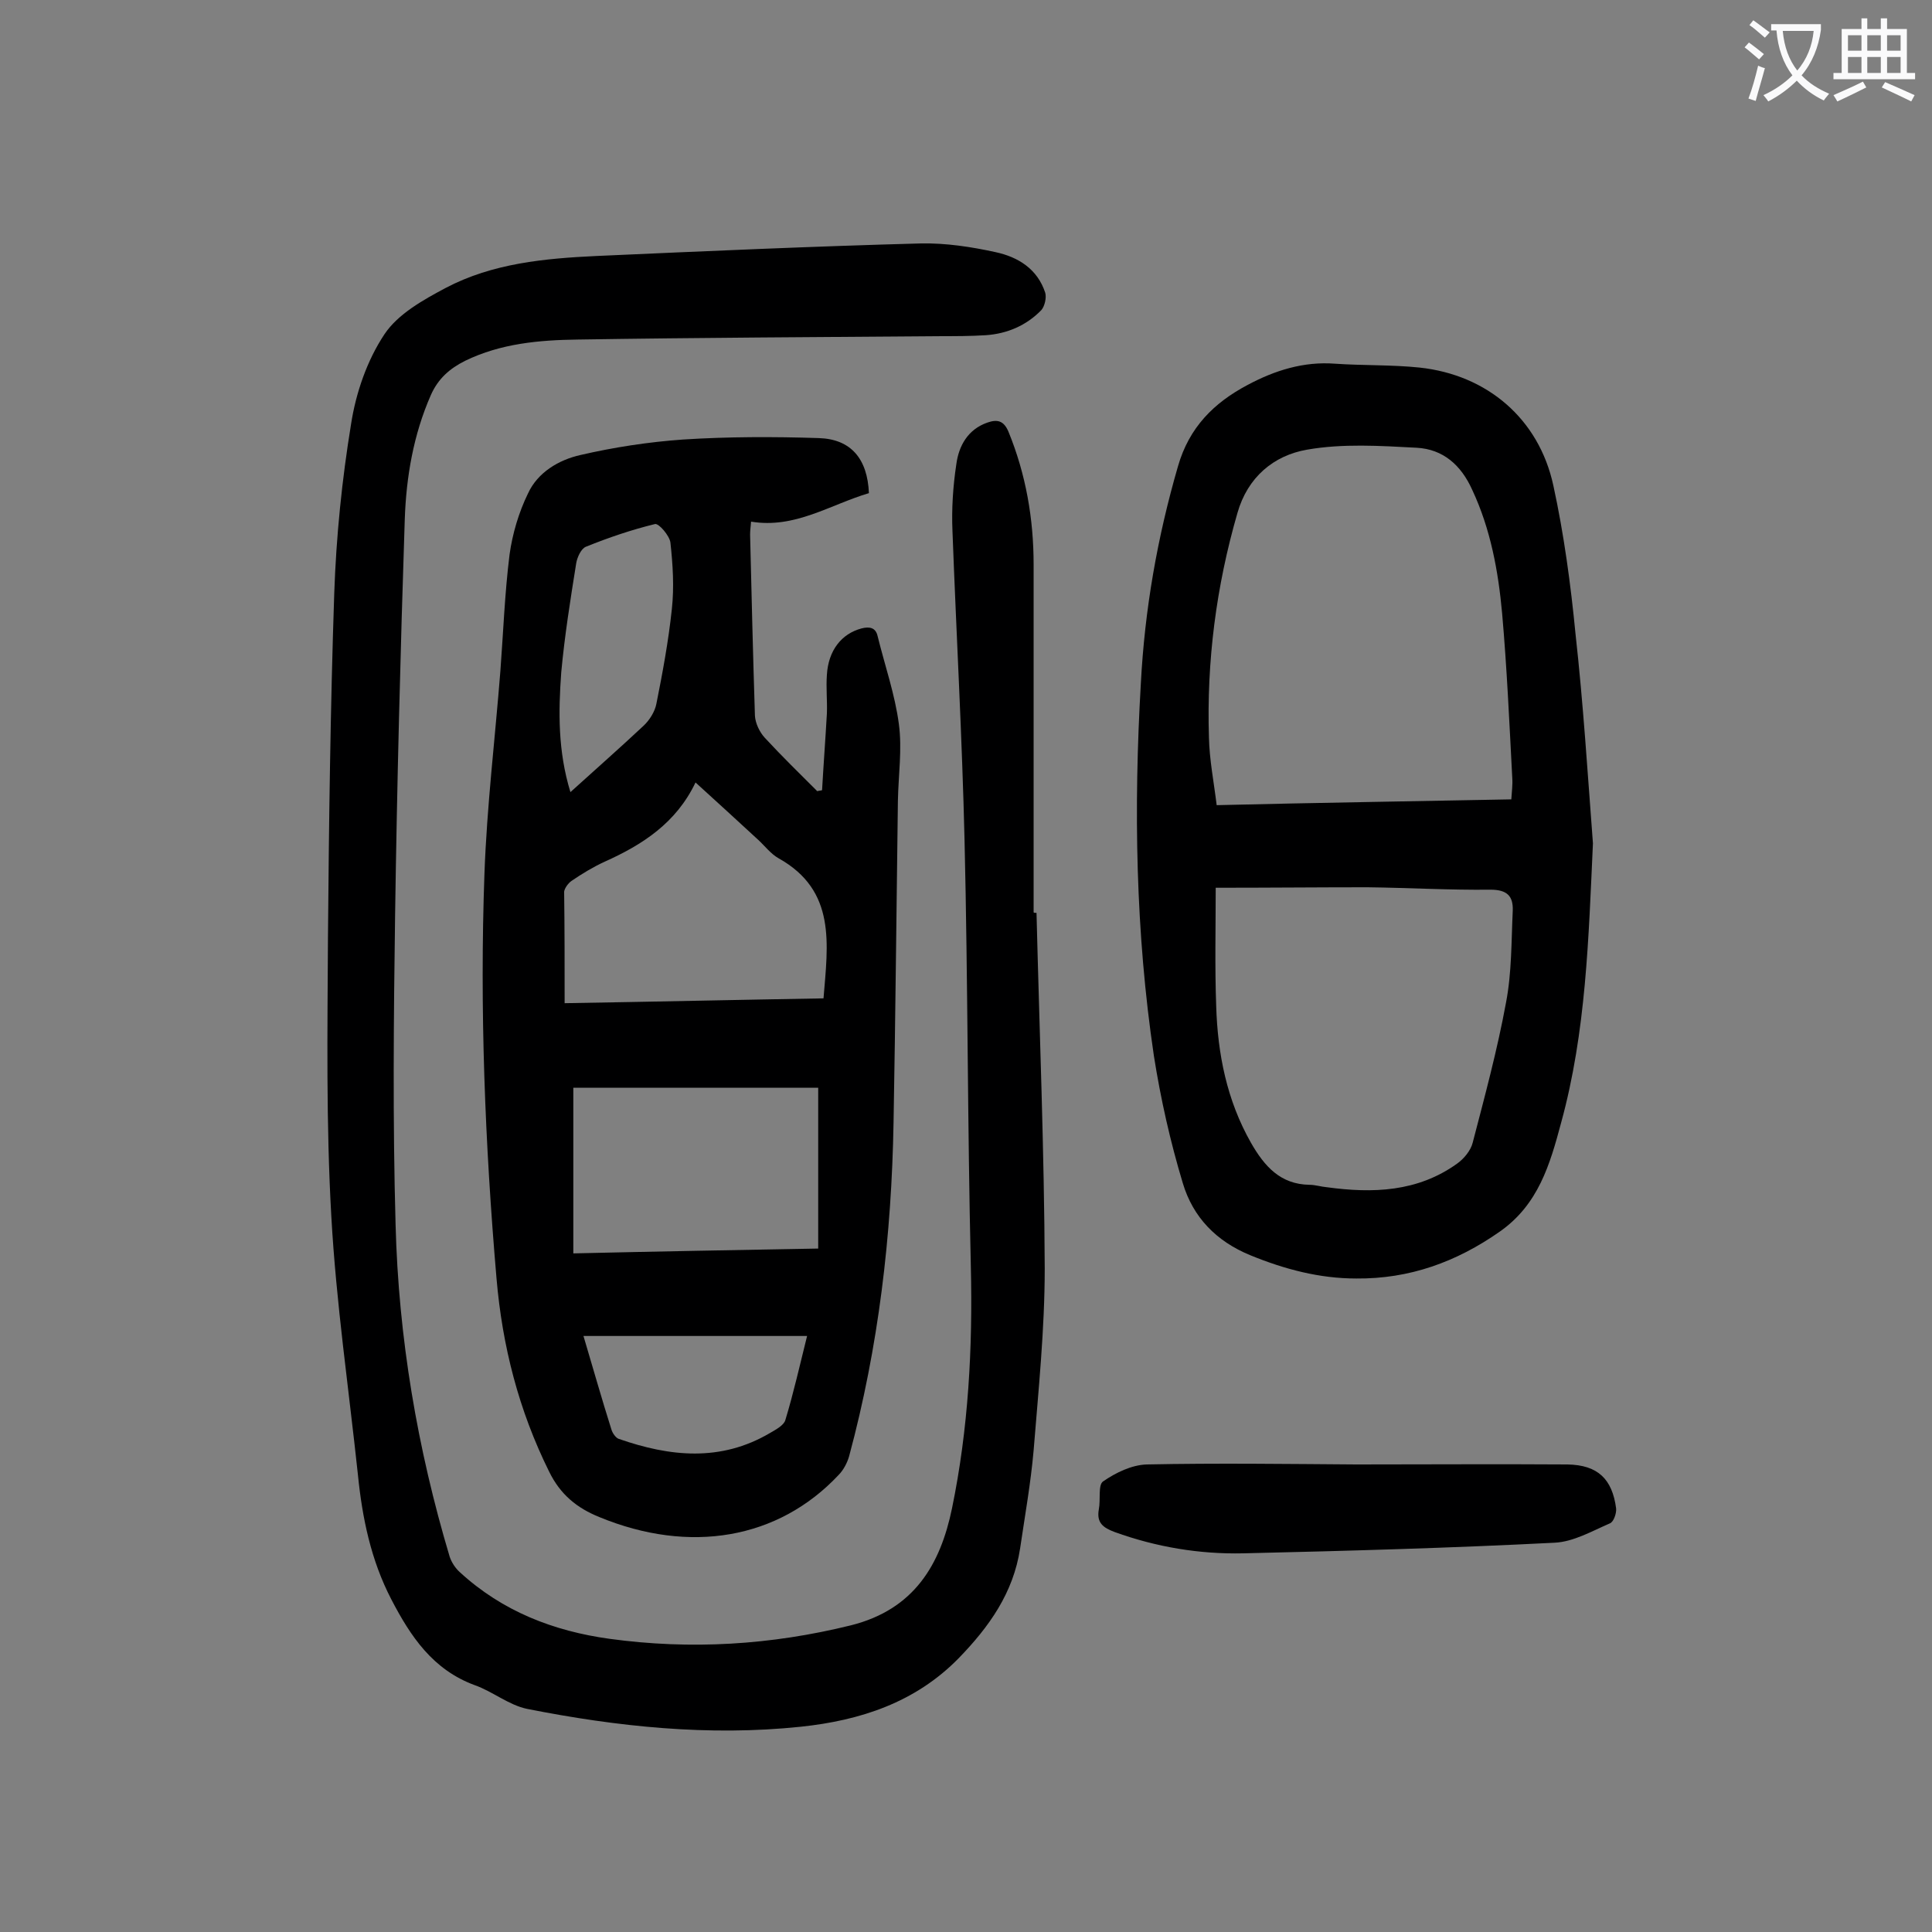
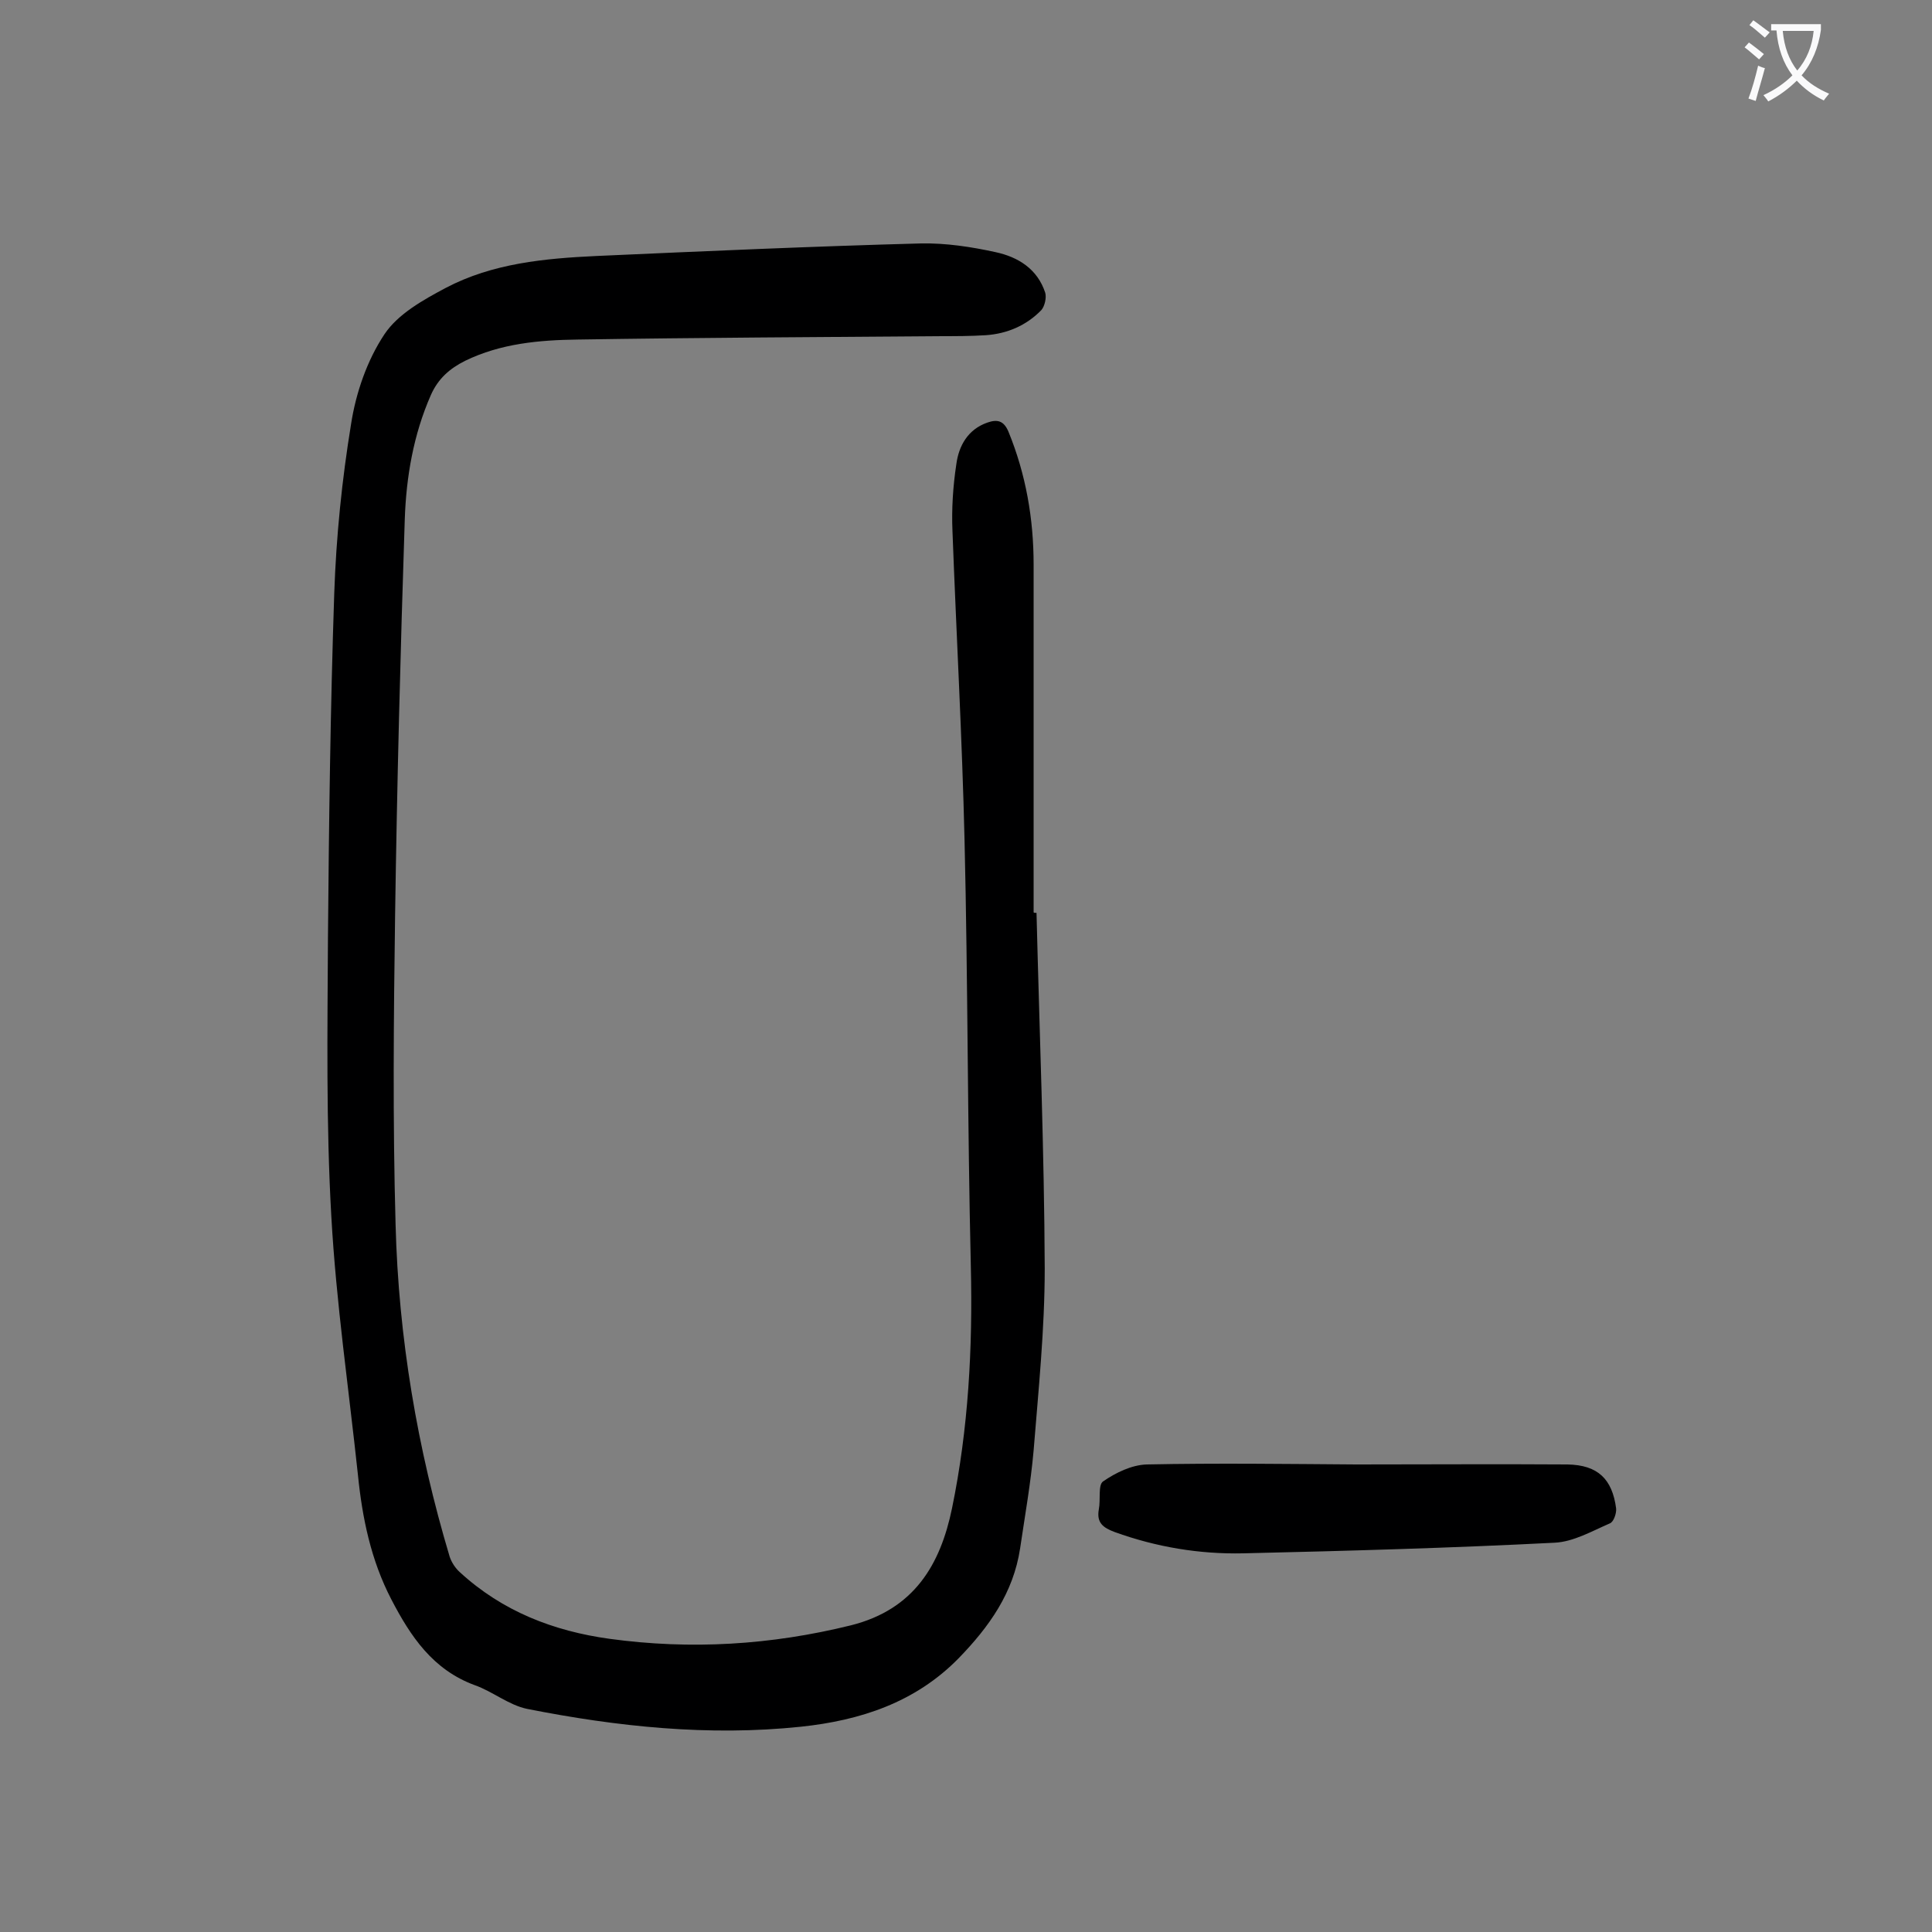
<svg xmlns="http://www.w3.org/2000/svg" enable-background="new 0 0 400 400" viewBox="0 0 400 400">
  <rect x="0" y="0" width="400" height="400" fill="#808080" stroke="none" />
  <g fill="#000001">
    <path d="m214.6 189c.6 24.5 1.6 49.1 1.7 73.6 0 12.6-1.3 25.2-2.3 37.7-.6 6.8-1.8 13.5-2.8 20.3-1.4 9.2-6.4 16.2-12.7 22.7-9 9.2-20.4 12.9-32.7 14.2-19.1 2-38 0-56.7-3.7-3.8-.8-7.1-3.6-10.8-4.9-8.7-3.2-13.3-10.1-17.3-17.8-4.2-8.1-6-16.8-6.9-25.8-1.9-17.8-4.5-35.6-5.5-53.4-1.1-19.2-.8-38.4-.7-57.7.2-23.8.5-47.5 1.3-71.3.4-11.8 1.6-23.6 3.5-35.2 1-6.4 3.3-13.1 6.9-18.5 2.8-4.2 8-7.1 12.7-9.6 9.7-5.1 20.5-6.1 31.2-6.6 22.4-1 44.8-2 67.2-2.6 5.1-.1 10.4.7 15.4 1.8 4.7 1 8.7 3.5 10.3 8.4.3 1-.1 2.8-.8 3.6-3.1 3.2-7.1 4.9-11.5 5.2-3.2.2-6.4.2-9.6.2-25 .2-49.9.3-74.9.7-7.9.1-15.9.8-23.3 4.4-3.2 1.6-5.6 3.7-7.1 7.1-3.6 8.2-5.1 16.9-5.4 25.8-.9 27.3-1.6 54.6-2 81.9-.3 21.3-.5 42.7.1 64 .6 23.4 4.5 46.4 11.2 68.8.4 1.2 1.2 2.4 2.1 3.2 8.8 8.1 19.4 12.2 31 13.8 16.8 2.3 33.4 1.3 50-2.8 13.1-3.3 18.5-12.6 20.9-24.2 3.4-16.5 4.3-33.2 3.9-50.1-.7-29.4-.6-58.8-1.3-88.2-.5-21.3-1.7-42.6-2.5-64-.2-4.6.1-9.3.8-13.9.5-3.8 2.4-7.2 6.4-8.6 2-.7 3.4-.5 4.4 1.9 3.6 8.8 5.2 18 5.2 27.5v72c.1.1.3.1.6.1z" />
-     <path d="m179.9 102.1c-8.1 2.4-15.3 7.4-24.4 5.9-.1 1.2-.2 1.9-.2 2.7.3 12.5.6 25 1 37.5.1 1.6 1 3.4 2 4.5 3.5 3.8 7.2 7.4 10.9 11.1.3-.1.7-.1 1-.2.3-5.3.7-10.6 1-15.9.1-2.6-.2-5.3 0-8 .3-5 3-8.5 7.2-9.6 1.6-.4 2.9-.2 3.3 1.6 1.5 6.1 3.6 12.1 4.4 18.2.7 5.2-.1 10.6-.2 15.9-.3 22.2-.5 44.4-.9 66.6-.4 23.4-3.1 46.5-9.2 69.1-.4 1.4-1.2 2.9-2.2 3.9-12.5 13.3-30.8 16.4-49.5 8.7-4.7-1.9-8.1-4.7-10.4-9.4-6.3-12.7-9.7-26-10.9-40-2.4-27.9-3.5-55.9-2.5-83.8.5-14 2.2-28 3.3-42 .6-8 .9-16.1 1.9-24.1.6-4.3 1.9-8.7 3.8-12.6 2-4.4 6.4-7 10.9-8 6.9-1.6 14.1-2.7 21.2-3.2 9.3-.6 18.8-.6 28.1-.3 6.7.2 10.1 4.3 10.4 11.4zm-63 105.6c18.2-.3 35.9-.7 53.6-1 .9-11.2 2.7-22.3-9.3-29-1.6-.9-2.8-2.5-4.2-3.8-4.2-3.9-8.4-7.7-13-11.9-4 8.4-11 12.9-18.8 16.4-2.4 1.1-4.7 2.5-6.9 4-.7.5-1.4 1.5-1.5 2.2.1 7.5.1 15 .1 23.1zm1.8 51.8c17.3-.4 33.8-.7 50.7-1 0-11.3 0-22 0-33.3-17.1 0-34.1 0-50.7 0zm-.6-95.5c5.3-4.8 10.3-9.2 15.1-13.7 1.3-1.2 2.4-3 2.7-4.6 1.3-6.5 2.5-13 3.2-19.6.5-4.6.2-9.2-.3-13.8-.2-1.4-2.4-4-3.2-3.8-4.9 1.2-9.6 2.8-14.3 4.7-1 .4-1.8 2.2-2 3.4-1.2 7.5-2.4 15-3.1 22.6-.6 8.2-.7 16.3 1.9 24.8zm2.7 112.6c2 6.7 3.8 13.1 5.8 19.4.2.7.9 1.7 1.5 1.9 10.6 3.7 21.1 4.8 31.3-1.2 1.2-.7 2.9-1.6 3.2-2.7 1.7-5.6 3-11.4 4.5-17.4-15.7 0-30.8 0-46.3 0z" />
-     <path d="m329.8 174.6c-.9 19.5-1.4 39-6.6 57.9-2.3 8.6-4.7 16.9-12.7 22.5-9 6.3-18.7 9.8-29.7 9.7-7.6 0-14.8-1.9-21.9-4.8s-11.9-7.9-14-14.9c-2.6-8.6-4.6-17.5-6-26.4-3.8-25.6-4.2-51.3-2.7-77.1.8-15.3 3.4-30.2 7.7-45 2.3-8 7.4-13.1 14.4-16.8 5.6-3 11.6-4.9 18.1-4.4 5.8.4 11.7.2 17.5.8 14 1.5 24.7 10.6 27.7 24.4 2.2 10.1 3.6 20.5 4.6 30.8 1.6 14.4 2.5 28.8 3.6 43.3zm-16.9-9.1c.1-1.6.3-3 .2-4.4-.6-11.4-1.1-22.7-2.1-34.1-.8-8.8-2.4-17.5-6.2-25.6-2.3-5.1-6-8.4-11.5-8.7-7.6-.4-15.3-.9-22.7.4-6.9 1.2-12.3 5.7-14.4 13.1-4.4 15.2-6.4 30.7-5.9 46.5.1 4.6 1 9.1 1.6 14 20.5-.5 40.6-.8 61-1.2zm-61.2 18.3c0 8-.2 16.3.1 24.5.3 9.9 2.2 19.5 7.2 28.3 2.8 4.9 6.1 8.6 12.1 8.7 1.2 0 2.4.4 3.6.5 9.5 1.3 18.8 1 27-4.9 1.4-1 2.8-2.7 3.2-4.3 2.5-9.6 5.1-19.2 6.9-29 1.2-6.2 1.1-12.7 1.4-19.1.1-3-1.2-4.3-4.6-4.3-8.5.1-17-.4-25.5-.5-10.2 0-20.3.1-31.4.1z" />
    <path d="m280.8 303.2c14.6 0 29.2-.1 43.7 0 6.3.1 9.3 3 10.1 9.1.1 1-.5 2.8-1.3 3.1-3.7 1.6-7.5 3.8-11.4 4-21.5 1.1-43 1.7-64.5 2.2-9.1.2-18-1.3-26.6-4.4-2.4-.9-3.8-1.9-3.3-4.7.4-2-.2-5.1.9-5.8 2.6-1.8 5.9-3.4 9-3.5 14.5-.3 29-.1 43.4 0 0-.1 0-.1 0 0z" />
  </g>
  <path d="m362.1 8.8c1.1.8 2.1 1.6 3.1 2.4l-1 1.1c-1.3-1.1-2.3-2-3-2.5zm1.9 4.8c.5.2.9.4 1.4.5-.6 2.3-1.3 4.5-1.9 6.8l-1.5-.5c.8-2.1 1.4-4.3 2-6.8zm-1-9.4c1.3.9 2.4 1.8 3.4 2.5l-1 1.1c-1.4-1.2-2.4-2.1-3.2-2.6zm3.7 2.2v-1.4h10.3v1.2c-.5 3.6-1.8 6.8-4 9.4 1.5 1.6 3.4 2.8 5.7 3.8-.3.4-.7.8-1.1 1.4-2.3-1.1-4.1-2.5-5.6-4.1-1.6 1.6-3.6 3.1-5.9 4.3-.3-.5-.7-.9-1-1.3 2.4-1.1 4.4-2.5 6-4.1-1.9-2.5-3-5.6-3.3-9.3h-1.1zm8.8 0h-6.4c.3 3.3 1.3 6 3 8.2 2-2.3 3.1-5.1 3.4-8.2z" fill="#fafafb" />
-   <path d="m385.3 3.8h1.3v2.2h2.8v-2.2h1.3v2.2h4.1v9.1h1.7v1.3h-16.9v-1.3h1.7v-9.1h4.1v-2.2zm.4 13.1.7 1.2c-1.8.9-3.8 1.9-6 2.9-.2-.4-.5-.8-.8-1.3 2.3-1 4.3-1.9 6.1-2.8zm-3.1-6.4h2.8v-3.2h-2.8zm0 4.6h2.8v-3.3h-2.8zm4-4.6h2.8v-3.2h-2.8zm0 4.6h2.8v-3.3h-2.8zm3.7 1.9c2.1.9 4.1 1.8 6.1 2.7l-.7 1.3c-2.2-1.1-4.2-2-6.1-2.9zm3.2-9.7h-2.8v3.2h2.8zm-2.8 7.8h2.8v-3.3h-2.8z" fill="#fafafb" />
</svg>